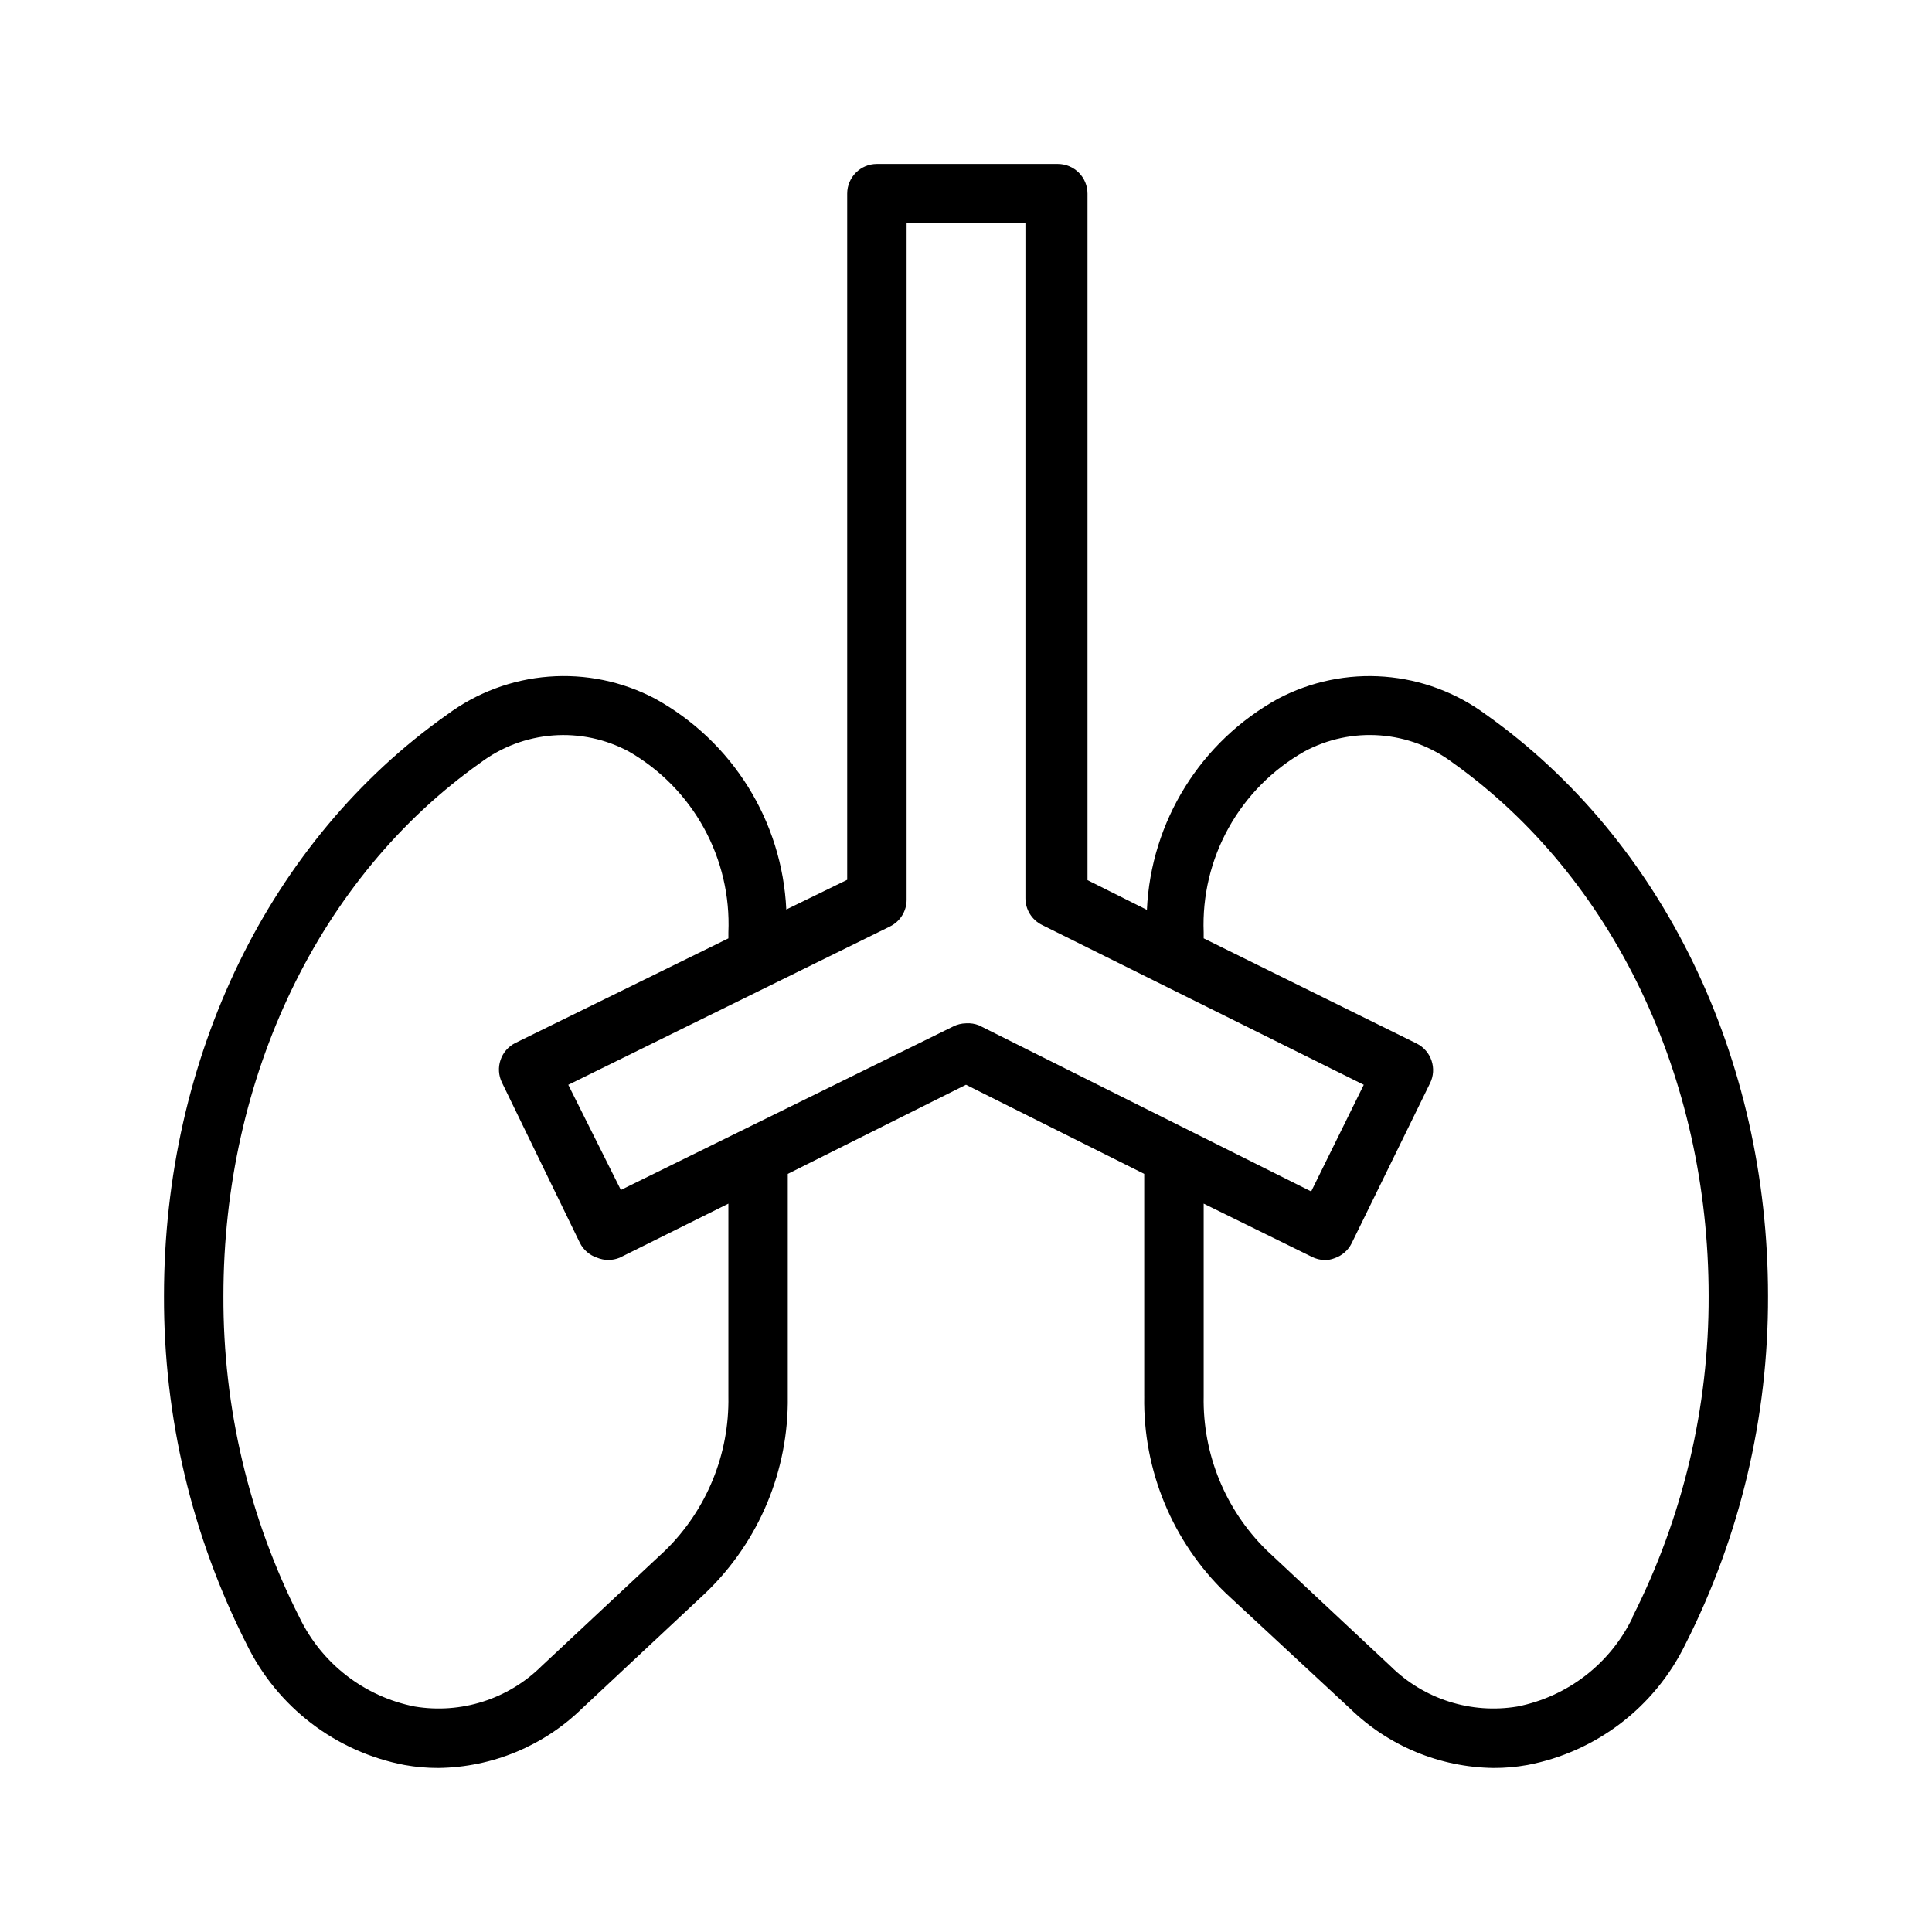
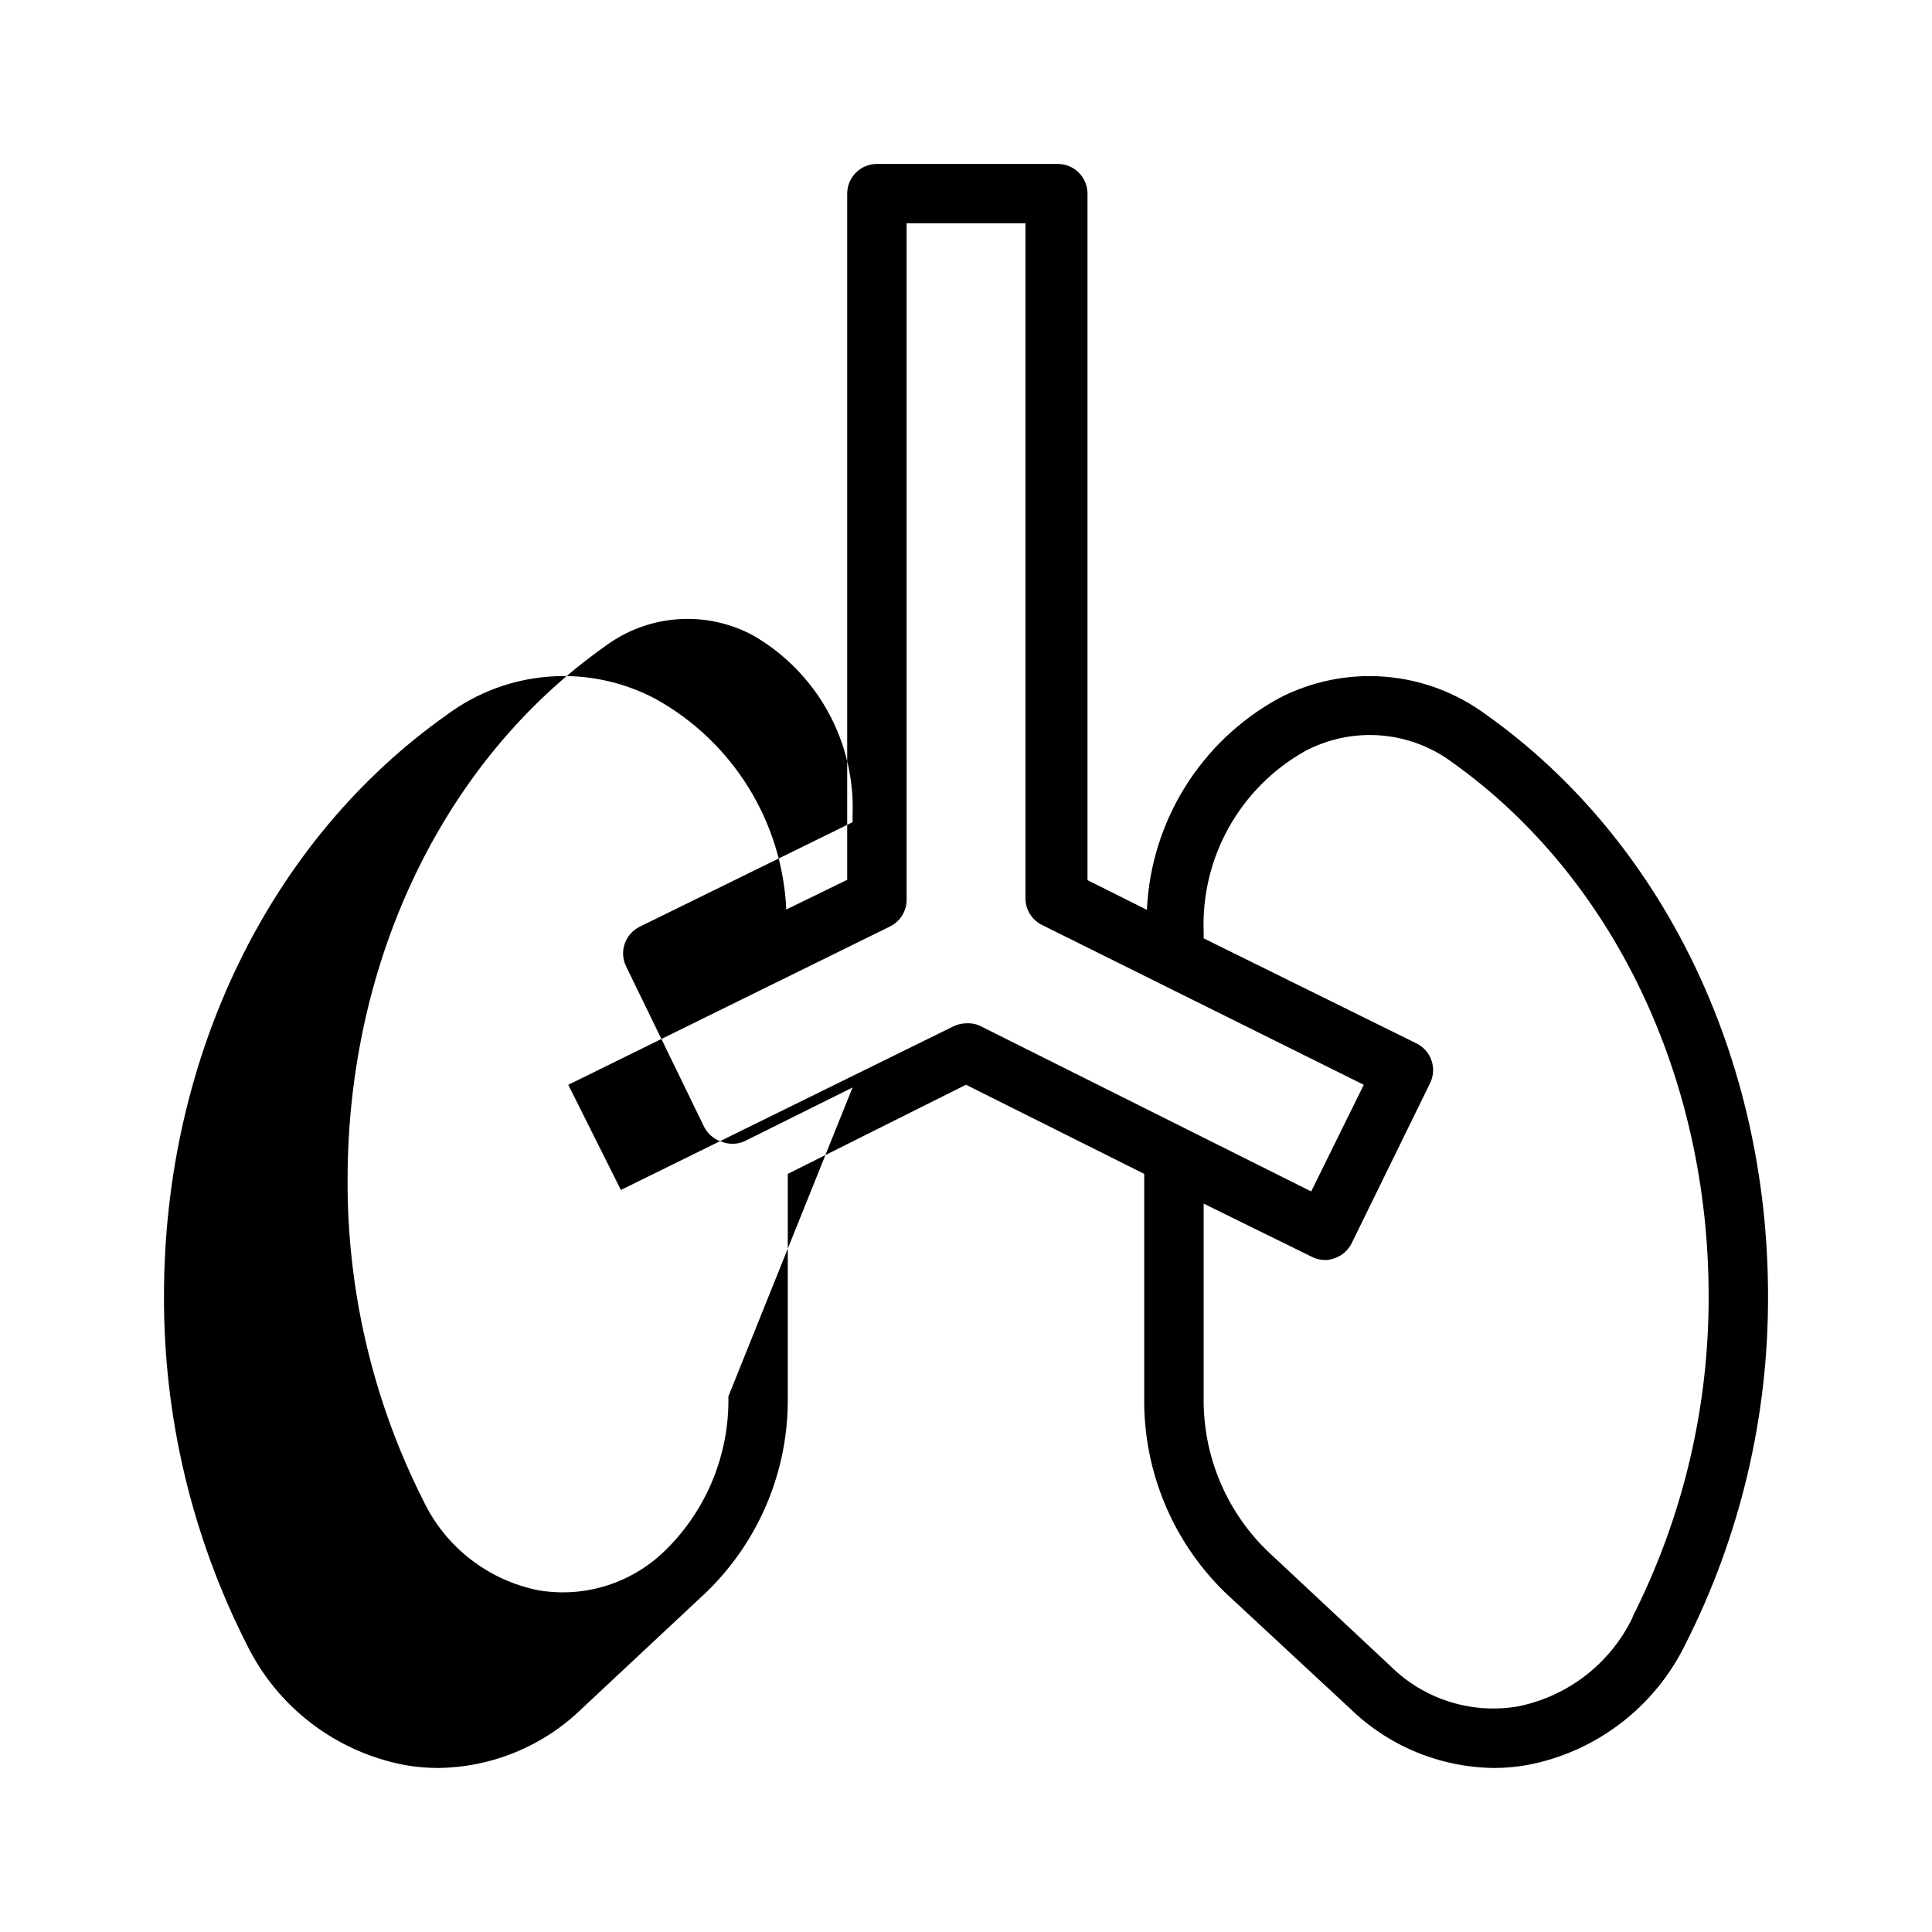
<svg xmlns="http://www.w3.org/2000/svg" fill="#000000" width="800px" height="800px" version="1.1" viewBox="144 144 512 512">
-   <path d="m537.84 333.4c-7.848-5.832-17.188-9.324-26.938-10.074-9.75-0.754-19.512 1.266-28.164 5.82-20.555 11.328-33.734 32.531-34.797 55.973l-15.742-7.871v-181.93c0-2.086-0.828-4.09-2.305-5.566-1.477-1.473-3.481-2.305-5.566-2.305h-47.941c-4.348 0-7.871 3.523-7.871 7.871v181.84l-16.137 7.871-0.004 0.004c-1.086-23.414-14.262-44.582-34.793-55.895-8.652-4.555-18.414-6.574-28.164-5.82-9.75 0.75-19.09 4.242-26.941 10.074-47.074 33.219-75.02 90.844-75.02 154.05-0.102 32.051 7.398 63.668 21.887 92.262 8.117 16.688 23.645 28.566 41.879 32.039 2.961 0.535 5.965 0.797 8.973 0.785 14.223-0.18 27.832-5.816 38.023-15.742l32.906-30.781h-0.004c14.082-13.586 21.918-32.391 21.648-51.957v-58.961l47.23-23.617 47.23 23.617v58.961h0.004c-0.332 19.648 7.508 38.551 21.648 52.191l32.906 30.547c10.188 9.926 23.797 15.562 38.02 15.742 3.012 0.012 6.016-0.25 8.977-0.785 18.234-3.473 33.758-15.352 41.879-32.039 14.484-28.594 21.984-60.211 21.883-92.262 0-63.211-27.945-120.84-74.707-154.05zm-200.81 180.66c0.281 15.273-5.727 29.988-16.609 40.699l-32.906 30.781c-8.836 8.758-21.34 12.742-33.613 10.707-13.332-2.625-24.652-11.375-30.543-23.617-13.359-26.398-20.266-55.59-20.152-85.176 0-58.098 25.426-111.07 68.09-141.3 5.59-4.207 12.27-6.723 19.246-7.254 6.973-0.531 13.957 0.949 20.117 4.266 8.359 4.812 15.238 11.828 19.887 20.281 4.648 8.453 6.891 18.02 6.484 27.656v1.574l-56.441 27.711h-0.004c-3.887 1.938-5.473 6.656-3.539 10.551l20.625 42.43c0.938 1.863 2.578 3.281 4.562 3.934 1.918 0.789 4.066 0.789 5.984 0l28.812-14.324zm62.977-98.871c-1.207 0.02-2.391 0.316-3.465 0.867l-88.008 43.297-13.934-27.867 85.254-41.957v-0.004c2.703-1.324 4.414-4.074 4.406-7.082v-179.25h31.488v178.85c-0.004 3.008 1.707 5.762 4.41 7.086l85.254 42.352-13.934 28.262-88.012-44.008c-1.098-0.441-2.281-0.629-3.461-0.551zm176.65 157.44c-5.894 12.242-17.215 20.992-30.547 23.617-12.273 2.035-24.777-1.949-33.613-10.707l-32.906-30.781h0.004c-10.887-10.711-16.895-25.426-16.609-40.699v-51.086l28.652 14.09c1.074 0.551 2.258 0.844 3.465 0.863 0.859 0.004 1.715-0.156 2.519-0.469 1.98-0.656 3.625-2.07 4.562-3.938l20.781-42.43h0.004c1.93-3.891 0.344-8.613-3.543-10.551l-56.441-27.867v-1.574c-0.379-9.668 1.91-19.258 6.617-27.711 4.707-8.457 11.648-15.453 20.066-20.227 6.16-3.316 13.145-4.797 20.117-4.266 6.977 0.531 13.656 3.047 19.242 7.254 42.352 30.23 67.781 83.207 67.781 141.3 0.086 29.531-6.82 58.664-20.152 85.016z" />
+   <path d="m537.84 333.4c-7.848-5.832-17.188-9.324-26.938-10.074-9.75-0.754-19.512 1.266-28.164 5.82-20.555 11.328-33.734 32.531-34.797 55.973l-15.742-7.871v-181.93c0-2.086-0.828-4.09-2.305-5.566-1.477-1.473-3.481-2.305-5.566-2.305h-47.941c-4.348 0-7.871 3.523-7.871 7.871v181.84l-16.137 7.871-0.004 0.004c-1.086-23.414-14.262-44.582-34.793-55.895-8.652-4.555-18.414-6.574-28.164-5.82-9.75 0.75-19.09 4.242-26.941 10.074-47.074 33.219-75.02 90.844-75.02 154.05-0.102 32.051 7.398 63.668 21.887 92.262 8.117 16.688 23.645 28.566 41.879 32.039 2.961 0.535 5.965 0.797 8.973 0.785 14.223-0.18 27.832-5.816 38.023-15.742l32.906-30.781h-0.004c14.082-13.586 21.918-32.391 21.648-51.957v-58.961l47.23-23.617 47.23 23.617v58.961h0.004c-0.332 19.648 7.508 38.551 21.648 52.191l32.906 30.547c10.188 9.926 23.797 15.562 38.02 15.742 3.012 0.012 6.016-0.25 8.977-0.785 18.234-3.473 33.758-15.352 41.879-32.039 14.484-28.594 21.984-60.211 21.883-92.262 0-63.211-27.945-120.84-74.707-154.05zm-200.81 180.66c0.281 15.273-5.727 29.988-16.609 40.699c-8.836 8.758-21.34 12.742-33.613 10.707-13.332-2.625-24.652-11.375-30.543-23.617-13.359-26.398-20.266-55.59-20.152-85.176 0-58.098 25.426-111.07 68.09-141.3 5.59-4.207 12.27-6.723 19.246-7.254 6.973-0.531 13.957 0.949 20.117 4.266 8.359 4.812 15.238 11.828 19.887 20.281 4.648 8.453 6.891 18.02 6.484 27.656v1.574l-56.441 27.711h-0.004c-3.887 1.938-5.473 6.656-3.539 10.551l20.625 42.43c0.938 1.863 2.578 3.281 4.562 3.934 1.918 0.789 4.066 0.789 5.984 0l28.812-14.324zm62.977-98.871c-1.207 0.02-2.391 0.316-3.465 0.867l-88.008 43.297-13.934-27.867 85.254-41.957v-0.004c2.703-1.324 4.414-4.074 4.406-7.082v-179.25h31.488v178.85c-0.004 3.008 1.707 5.762 4.41 7.086l85.254 42.352-13.934 28.262-88.012-44.008c-1.098-0.441-2.281-0.629-3.461-0.551zm176.65 157.44c-5.894 12.242-17.215 20.992-30.547 23.617-12.273 2.035-24.777-1.949-33.613-10.707l-32.906-30.781h0.004c-10.887-10.711-16.895-25.426-16.609-40.699v-51.086l28.652 14.09c1.074 0.551 2.258 0.844 3.465 0.863 0.859 0.004 1.715-0.156 2.519-0.469 1.98-0.656 3.625-2.07 4.562-3.938l20.781-42.43h0.004c1.93-3.891 0.344-8.613-3.543-10.551l-56.441-27.867v-1.574c-0.379-9.668 1.91-19.258 6.617-27.711 4.707-8.457 11.648-15.453 20.066-20.227 6.16-3.316 13.145-4.797 20.117-4.266 6.977 0.531 13.656 3.047 19.242 7.254 42.352 30.23 67.781 83.207 67.781 141.3 0.086 29.531-6.82 58.664-20.152 85.016z" />
</svg>